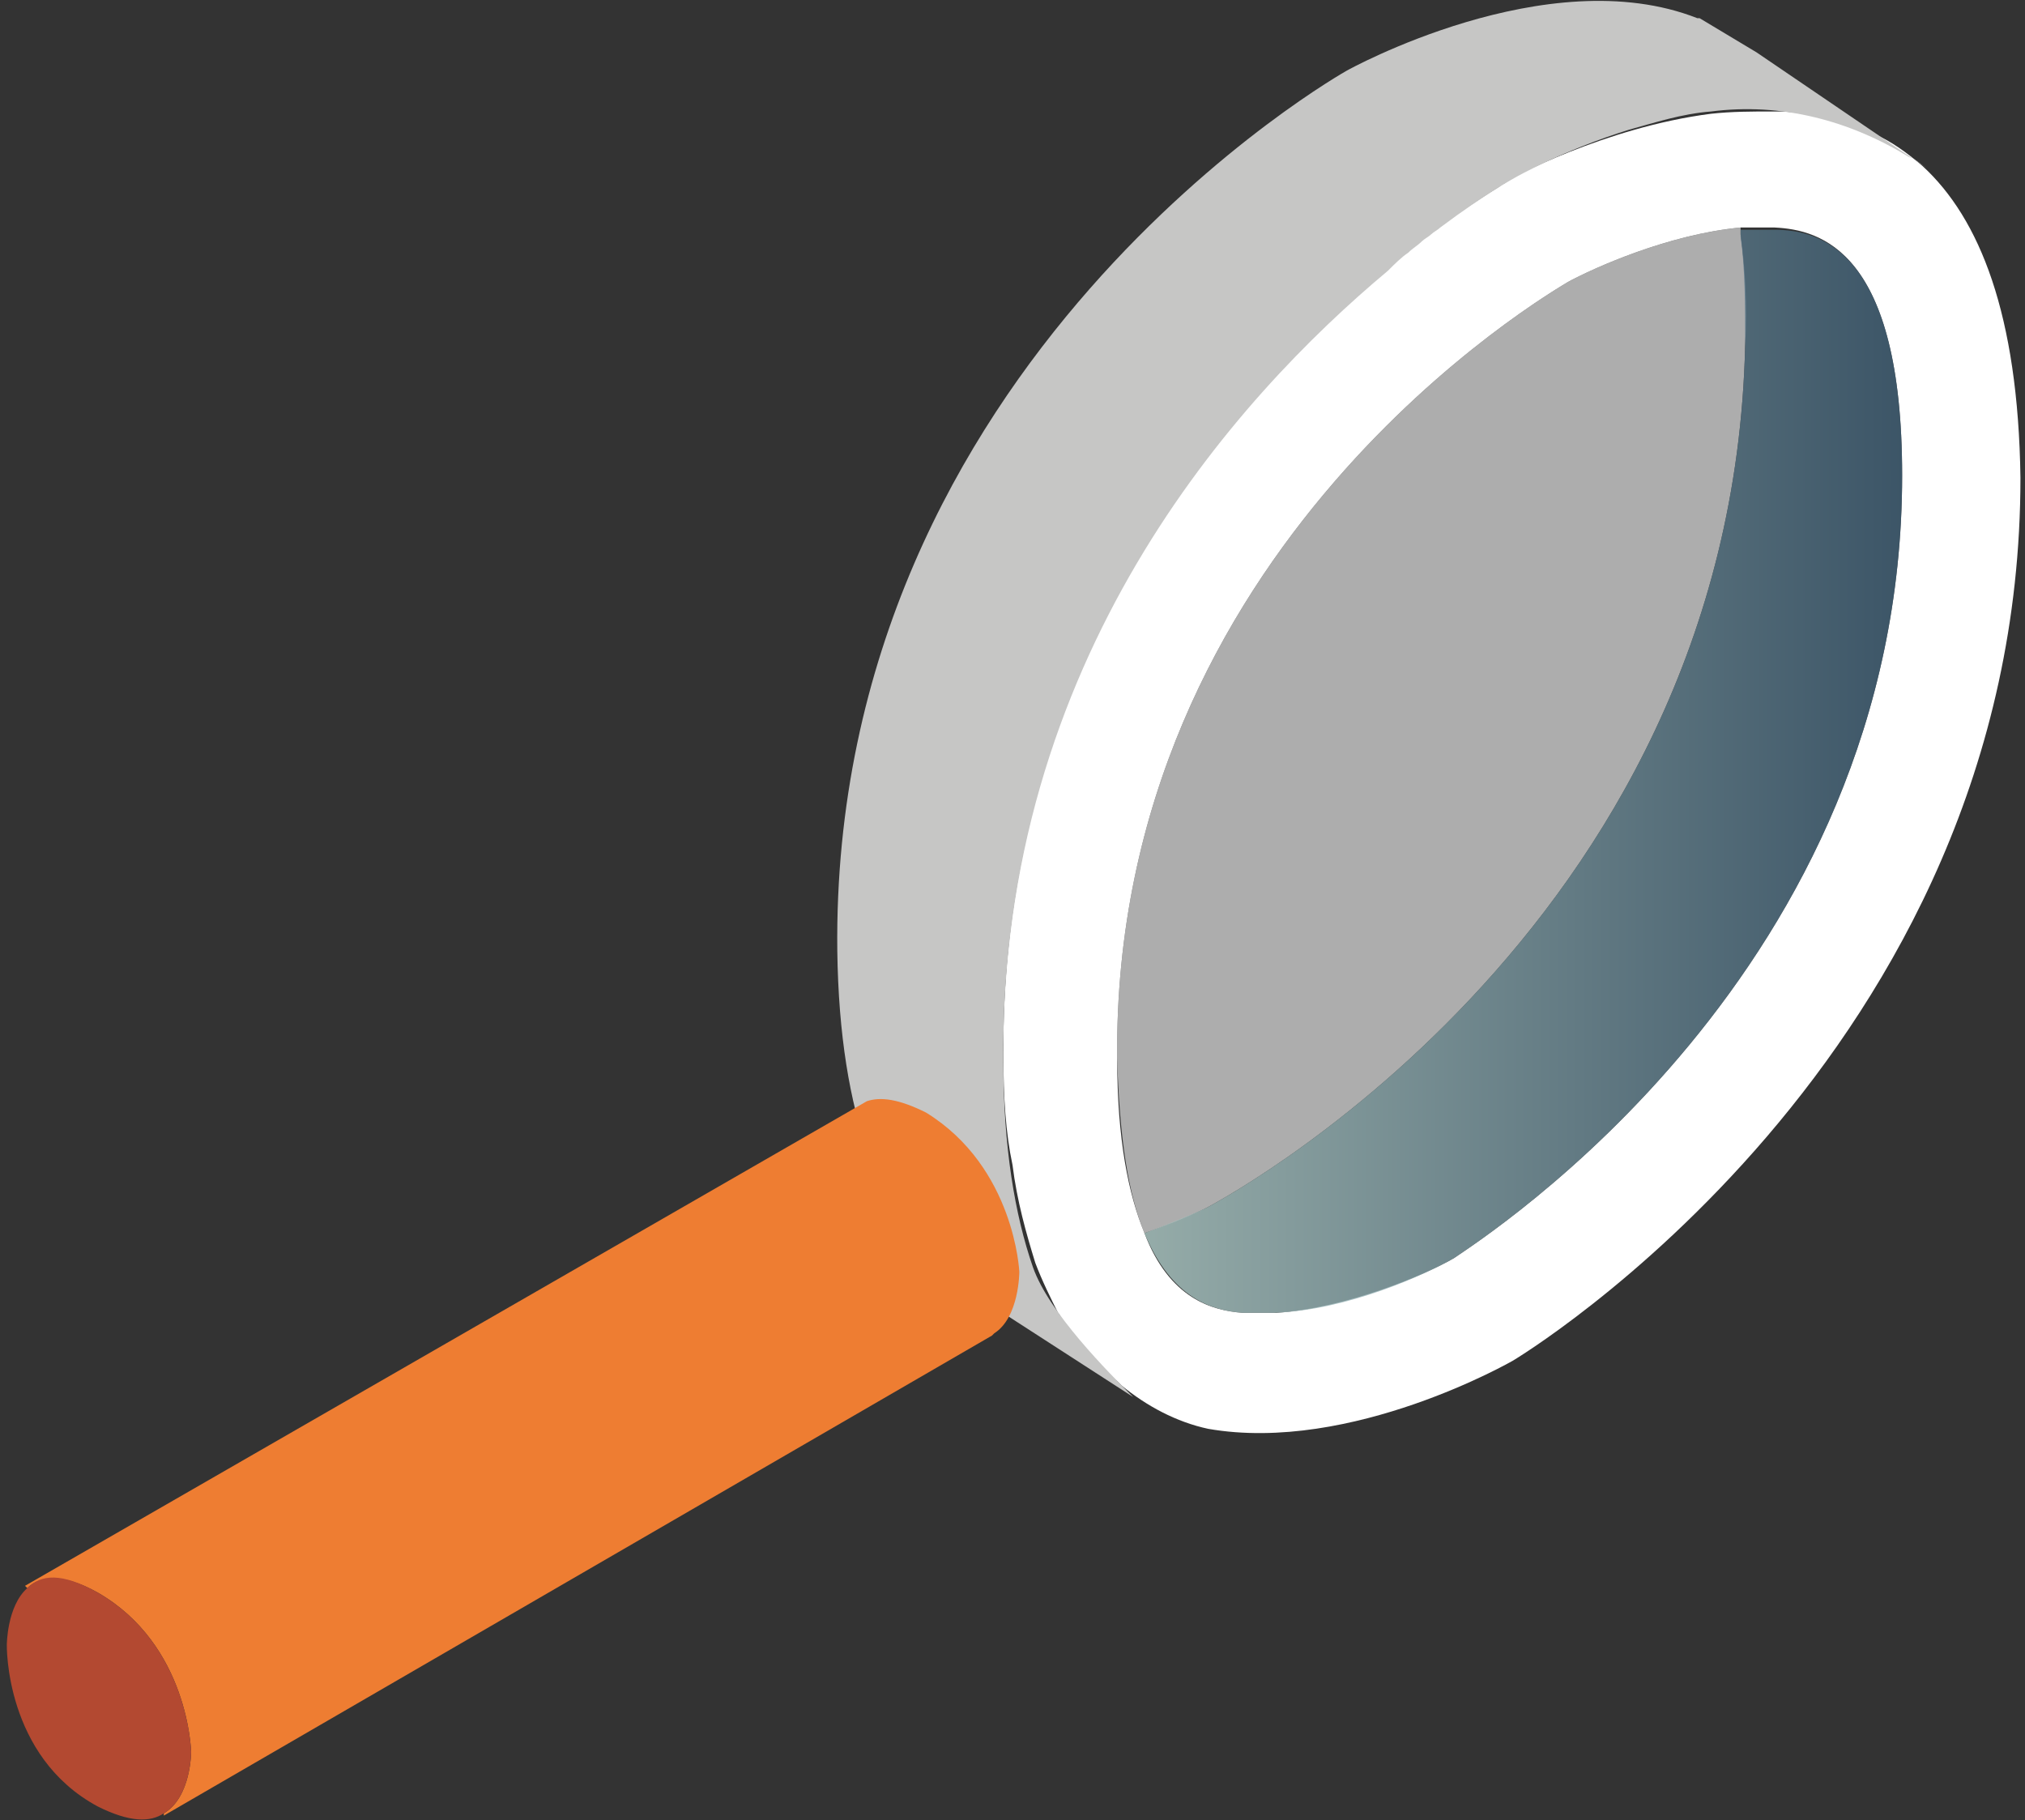
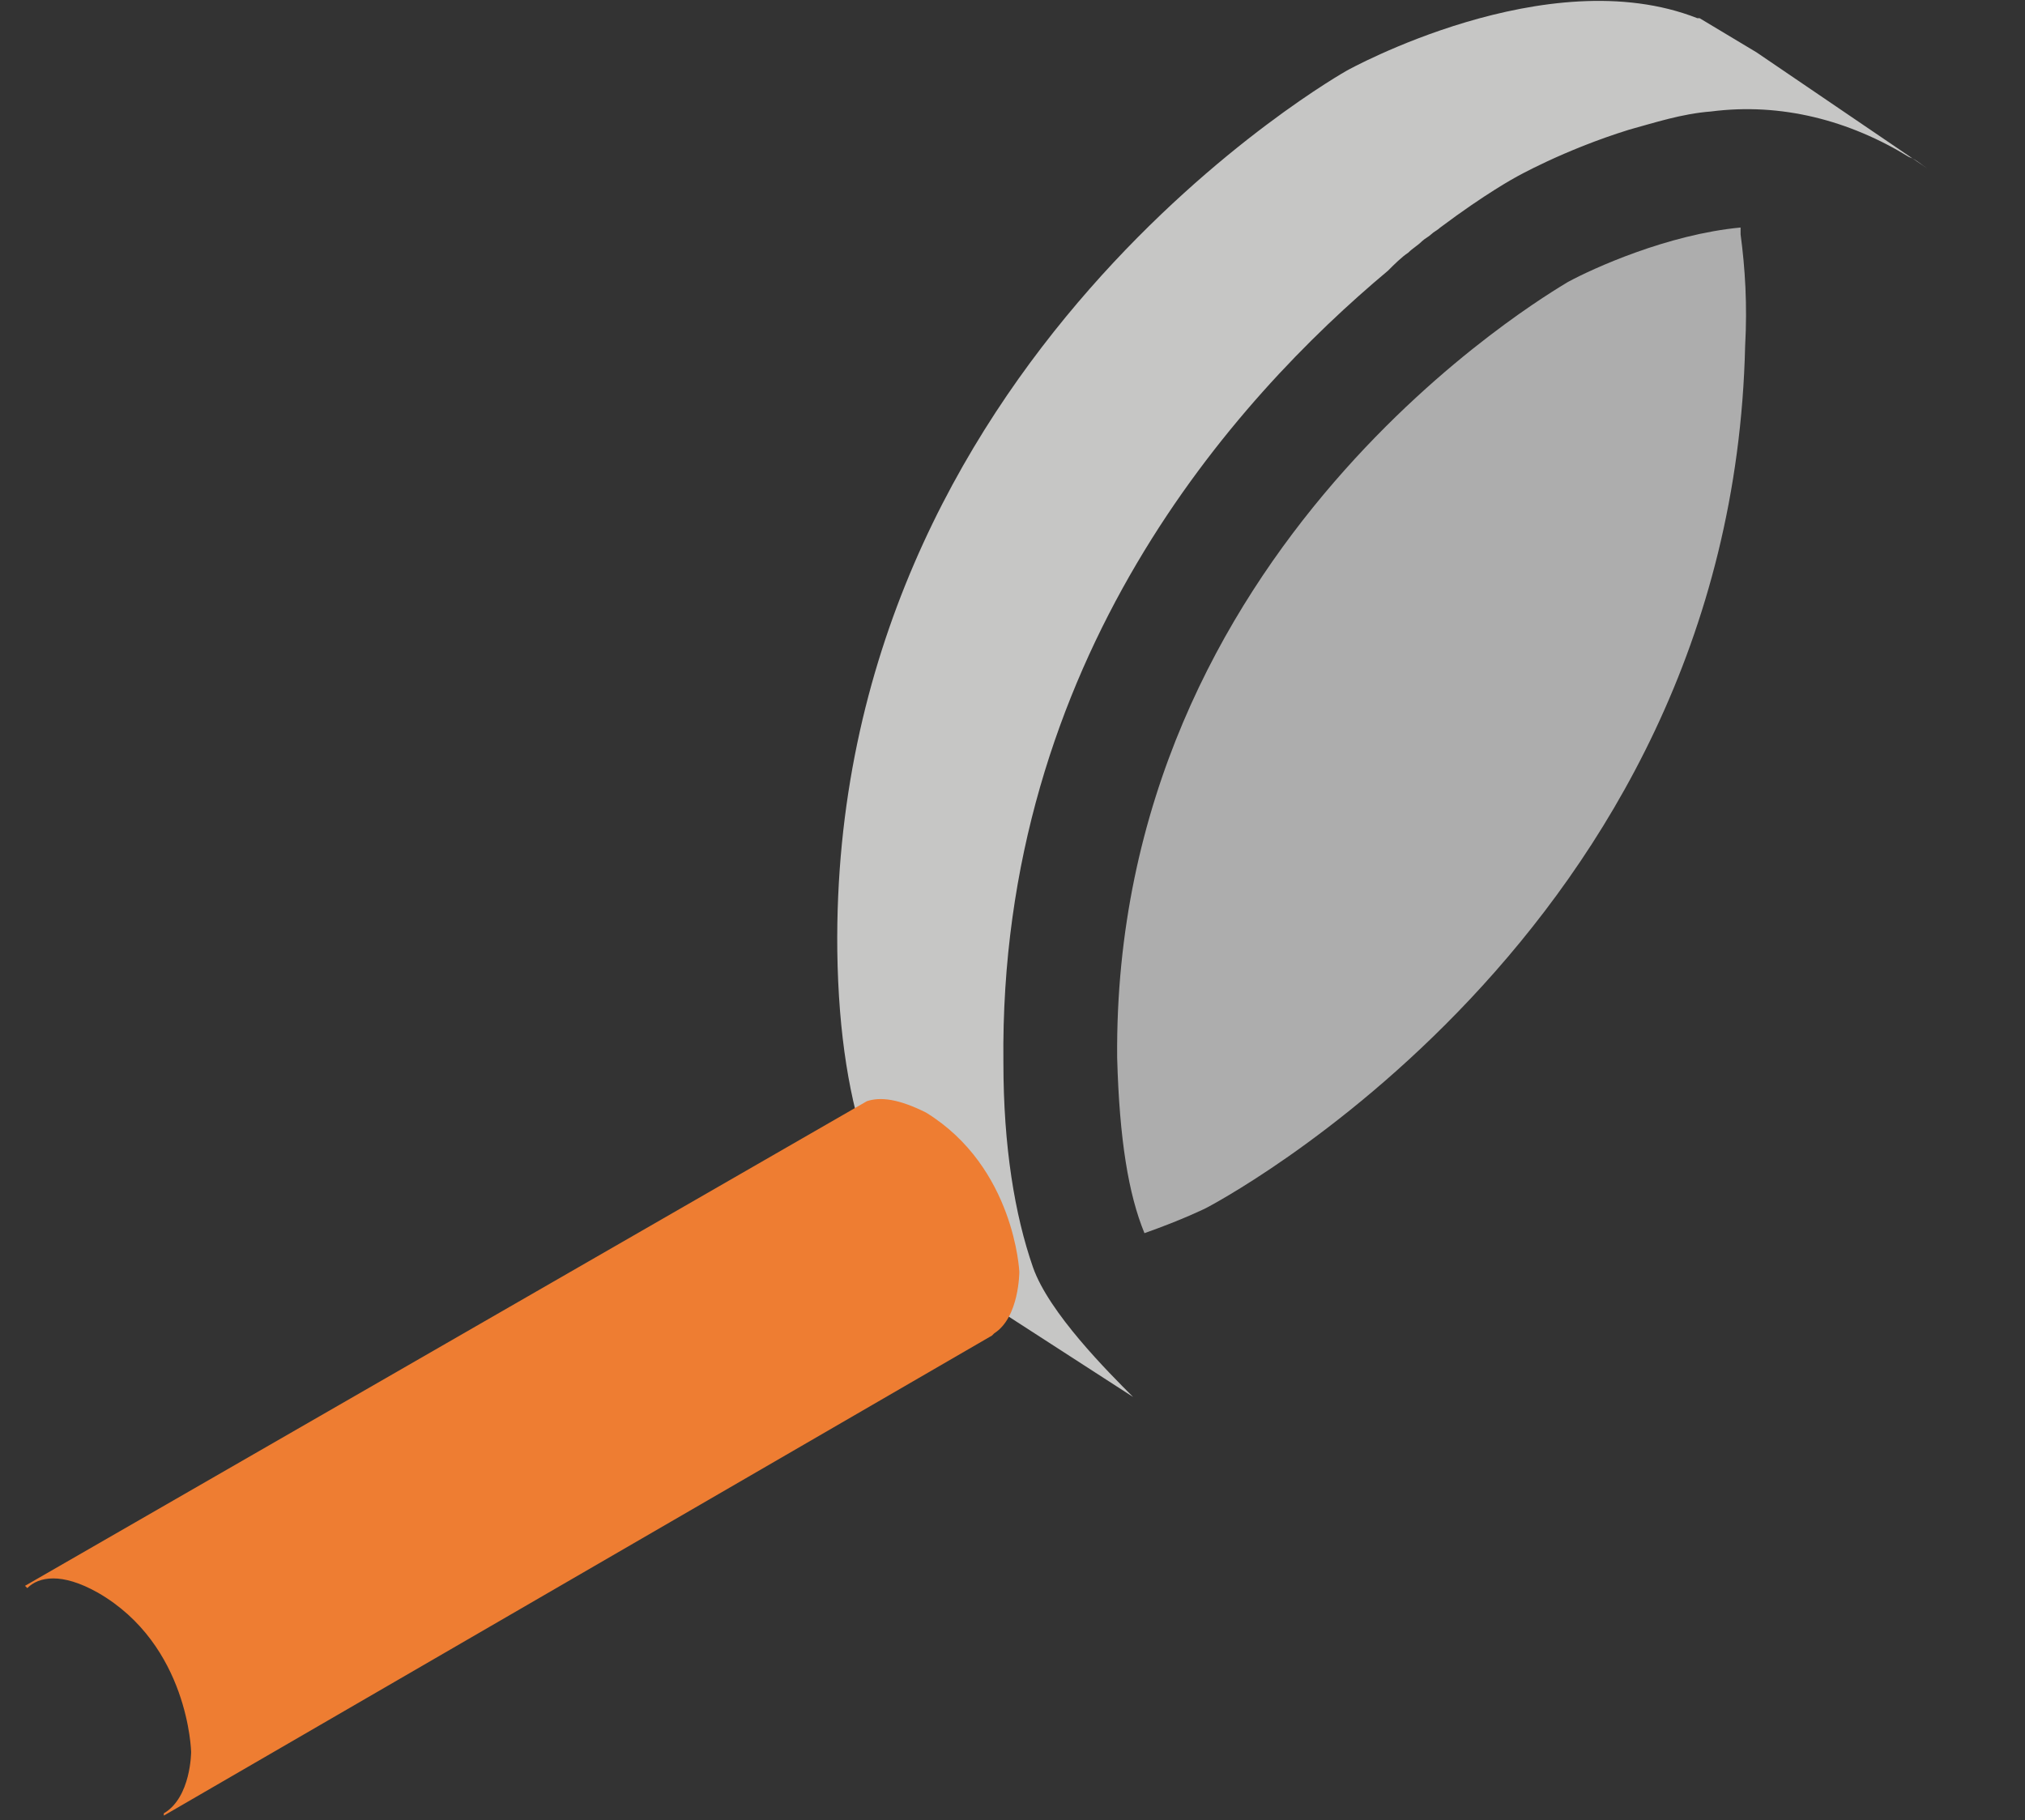
<svg xmlns="http://www.w3.org/2000/svg" width="89" height="80" viewBox="0 0 89 80" preserveAspectRatio="xMidYMid meet">
  <rect x="0" y="0" width="89" height="80" fill="#333333" stroke="none" />
  <style />
  <g id="Floats">
    <g id="magnifier_x5F_2">
-       <path d="M84.5 7.3c-.7-.6-1.4-1.1-2.1-1.4-1.3-.6-2.6-.9-4-1H78h-.1c-.9 0-1.8 0-2.7.1-4.7.6-8.9 2.9-8.9 2.9l-.1.1s-.1.1-.2.1l-.1.1c-.5.3-1.4.9-2.6 1.7-.1.1-.3.2-.4.3-.1.1-.3.2-.4.3-.2.1-.4.3-.6.5-.3.2-.6.5-1 .8-1.4 1.2-3 2.7-4.7 4.5-.5.5-1 1.1-1.4 1.6-5.5 6.4-10.8 15.9-10.7 28.5 0 1.8.1 3.4.4 4.8.2 1.6.6 3 1 4.3.3.8.7 1.6 1 2.2.1.1.1.2.2.3.6 1 2.2 2.6 2.4 2.7l.2.2c1.1.9 2.4 1.6 3.8 1.9 6.3 1.1 13.4-3 13.4-3S88.8 46.5 88.8 21c-.1-7.2-1.8-11.4-4.3-13.7zM55.4 57.7h-.8c-1.3-.1-3.2-.6-4.3-3.5-.7-1.7-1.2-4.1-1.2-7.7-.2-22.5 19-33.6 19.8-34.1 1.1-.6 4.4-2.1 7.6-2.4H78c2 .1 5.6 1 5.6 10.9 0 21.8-18.4 33.5-19.7 34.4-1.2.7-4.7 2.2-7.8 2.4h-.7z" fill="#fff" />
      <path d="M76.7 15.2C76.1 41.2 53 53.1 53 53.1s-1 .5-2.7 1.1c-.7-1.7-1.1-4.1-1.2-7.7-.2-22.5 19-33.6 19.8-34.1 1.1-.6 4.4-2.1 7.6-2.4v.3c.2 1.5.3 3.1.2 4.9z" opacity=".6" fill="#fff" />
      <path d="M75.2 4.9c-1.3.1-2.5.5-3.6.8-2.9.9-5 2.1-5 2.1s-1.3.7-3.3 2.2c-.1.1-.3.2-.4.3-.1.1-.3.2-.4.3-.2.2-.4.3-.6.5-.3.2-.6.5-.9.8-6.7 5.6-17.1 17.1-16.9 34.8 0 3.7.5 6.7 1.3 9 .7 2 3.3 4.6 4.4 5.7l-6.5-4.2-1.3-.9-.1-.1c-.2-.1-.4-.3-.5-.4-2.6-2.3-4.5-6.6-4.6-14-.3-26 22.4-38.7 22.4-38.7S68-1.8 74.6.8h.1l2.5 1.5 7.5 5.1c-.3-.2-.5-.4-.8-.5-2.6-1.6-5.6-2.4-8.7-2z" fill="#c6c6c5" />
      <path d="M44.8 55.9s0 2-1.1 2.7l-.1.1L7.2 79.8v-.1C8.4 79 8.4 77 8.4 77s-.1-4.7-4.1-7c-1.6-.9-2.6-.7-3.1-.2l-.1-.1 37-21.3c.6-.2 1.4-.1 2.6.5 3.9 2.4 4.1 7 4.1 7z" fill="#ee7d32" />
-       <path d="M8.4 77s0 2-1.2 2.7c-.6.4-1.5.4-2.9-.3-4.1-2.2-4-7.1-4-7.1s0-1.7.9-2.5c.6-.6 1.5-.7 3.1.2 4 2.3 4.1 7 4.1 7z" fill="#b34931" />
      <linearGradient id="SVGID_1_" gradientUnits="userSpaceOnUse" x1="50.33" y1="64.4" x2="83.61" y2="64.4" gradientTransform="matrix(1 0 0 -1 0 98.3)">
        <stop offset="0" stop-color="#b1ceca" />
        <stop offset="1" stop-color="#3f5f76" />
      </linearGradient>
-       <path d="M83.6 20.9c0 21.8-18.4 33.5-19.7 34.4-1.2.7-4.7 2.3-7.9 2.4h-1.4c-1.3-.1-3.1-.6-4.3-3.5 1.6-.6 2.7-1.1 2.7-1.1s23.1-11.9 23.7-37.9c0-1.8 0-3.4-.2-4.8v-.3H78c2 0 5.6.9 5.6 10.8z" opacity=".78" fill="url(#SVGID_1_)" />
    </g>
  </g>
</svg>